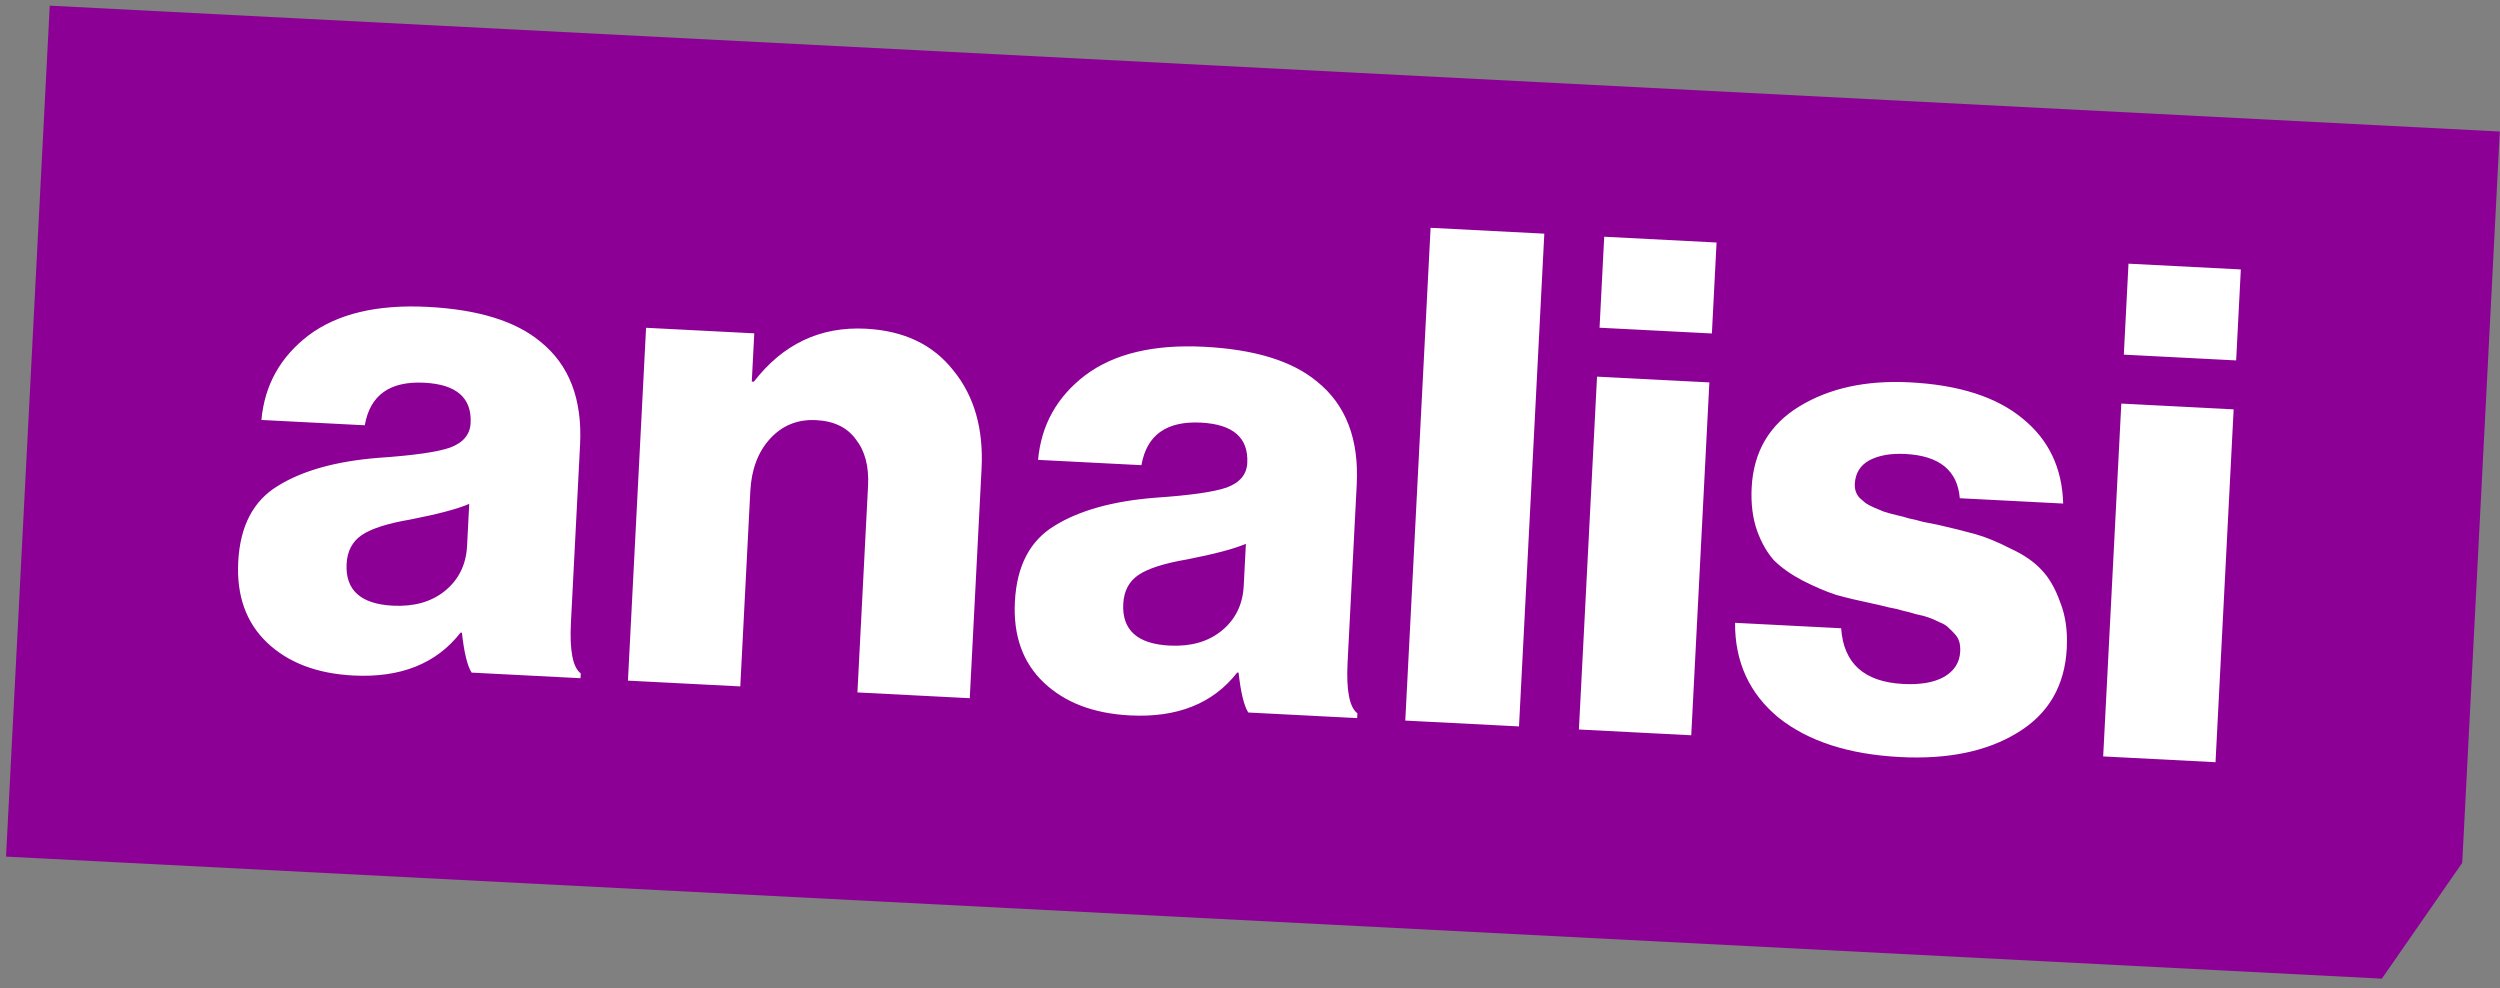
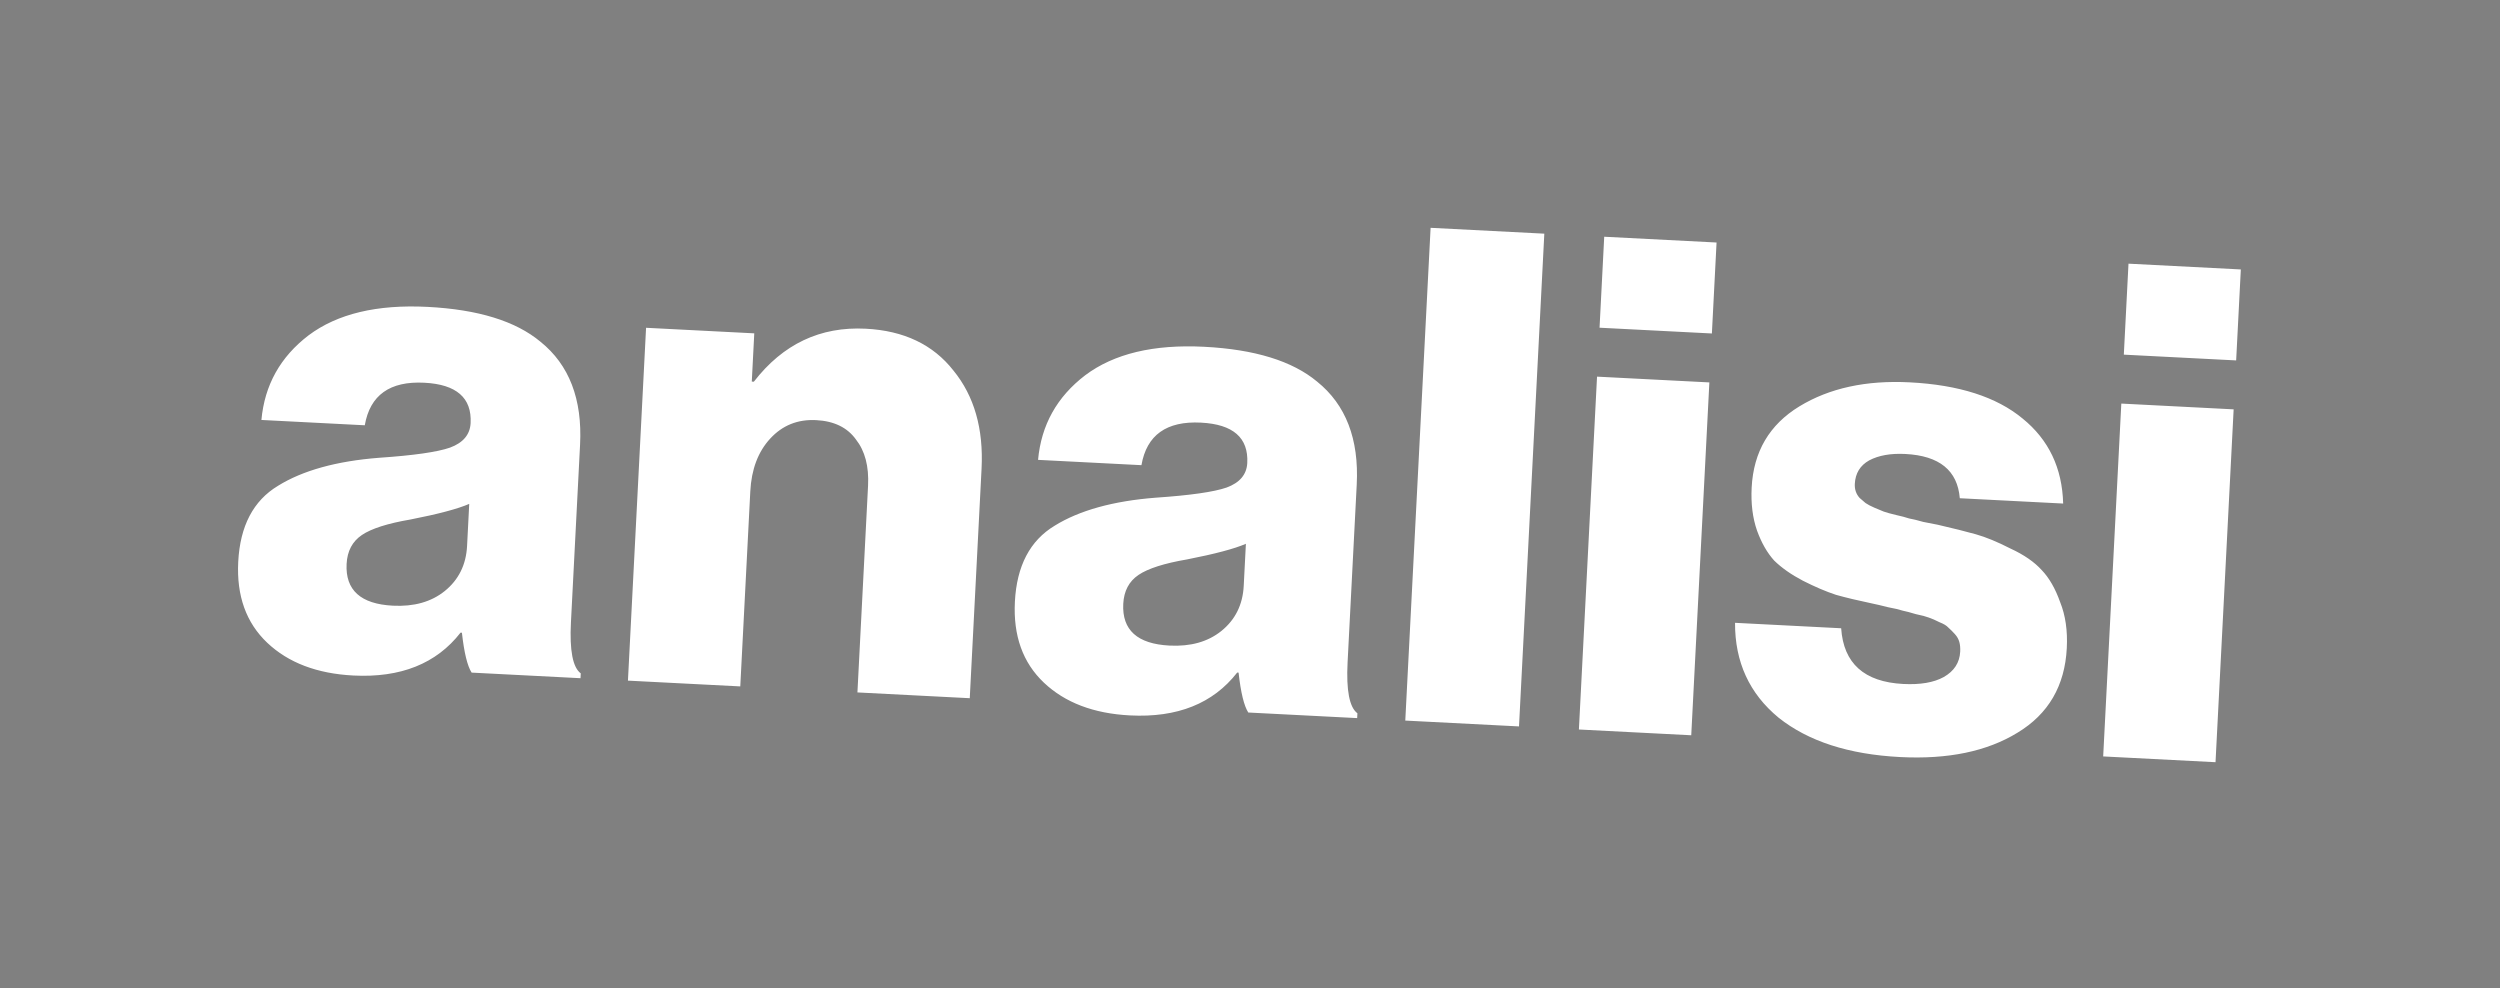
<svg xmlns="http://www.w3.org/2000/svg" width="253" height="100" viewBox="0 0 253 100" fill="none">
  <rect x="0" y="0" width="253" height="100" fill="#808080" stroke="none" />
-   <path d="M5.034 0.573L252.98 13.311L249.178 87.317L241.042 99.041L0.61 86.689L5.034 0.573Z" fill="#8C0096" />
  <path d="M35.755 68.362C32.082 68.173 29.178 67.068 27.044 65.047C24.911 63.026 23.932 60.295 24.109 56.855C24.295 53.228 25.639 50.663 28.14 49.16C30.644 47.61 34.049 46.666 38.355 46.328C41.864 46.089 44.259 45.746 45.541 45.299C46.871 44.808 47.567 43.981 47.626 42.819C47.758 40.261 46.196 38.899 42.941 38.732C39.454 38.553 37.446 39.988 36.916 43.038L26.455 42.5C26.776 38.974 28.368 36.118 31.23 33.934C34.139 31.753 38.151 30.794 43.266 31.056C48.38 31.319 52.189 32.494 54.693 34.581C57.603 36.921 58.939 40.393 58.703 44.996L57.779 62.99C57.633 65.826 57.964 67.545 58.772 68.145L58.747 68.634L47.728 68.068C47.296 67.393 46.969 66.047 46.746 64.031L46.607 64.024C44.161 67.162 40.544 68.608 35.755 68.362ZM39.754 61.295C41.893 61.404 43.643 60.912 45.005 59.816C46.415 58.676 47.17 57.154 47.268 55.247L47.486 50.993C46.342 51.493 44.356 52.021 41.531 52.575C39.226 52.969 37.591 53.491 36.626 54.141C35.66 54.791 35.143 55.767 35.077 57.068C34.94 59.719 36.5 61.127 39.754 61.295ZM63.548 68.88L65.382 33.172L76.332 33.734L76.081 38.616L76.29 38.627C79.237 34.816 83.011 33.029 87.614 33.265C91.474 33.463 94.431 34.874 96.487 37.497C98.593 40.076 99.541 43.388 99.334 47.433L98.14 70.658L86.772 70.074L87.847 49.151C87.947 47.198 87.538 45.638 86.619 44.472C85.749 43.262 84.407 42.61 82.594 42.517C80.734 42.422 79.187 43.041 77.953 44.377C76.719 45.712 76.044 47.495 75.93 49.727L74.916 69.464L63.548 68.88ZM114.353 72.4C110.68 72.211 107.776 71.106 105.642 69.085C103.508 67.064 102.53 64.333 102.707 60.893C102.893 57.266 104.237 54.701 106.738 53.198C109.242 51.648 112.647 50.704 116.953 50.366C120.462 50.127 122.857 49.784 124.139 49.337C125.469 48.846 126.164 48.019 126.224 46.857C126.355 44.299 124.794 42.937 121.539 42.77C118.052 42.591 116.044 44.026 115.514 47.075L105.052 46.538C105.373 43.011 106.965 40.156 109.828 37.972C112.737 35.791 116.749 34.832 121.864 35.094C126.978 35.357 130.787 36.532 133.29 38.618C136.2 40.959 137.537 44.431 137.301 49.034L136.376 67.028C136.23 69.864 136.562 71.583 137.37 72.184L137.345 72.672L126.325 72.106C125.894 71.431 125.567 70.085 125.344 68.069L125.205 68.062C122.759 71.2 119.142 72.646 114.353 72.4ZM118.352 65.333C120.491 65.442 122.241 64.95 123.603 63.854C125.013 62.715 125.767 61.192 125.865 59.285L126.084 55.031C124.939 55.532 122.954 56.059 120.129 56.613C117.824 57.007 116.189 57.529 115.223 58.179C114.257 58.829 113.741 59.804 113.674 61.106C113.538 63.757 115.097 65.165 118.352 65.333ZM142.215 72.922L144.777 23.055L156.285 23.647L153.723 73.513L142.215 72.922ZM159.785 73.825L161.62 38.116L172.988 38.7L171.154 74.409L159.785 73.825ZM161.874 33.164L162.347 23.958L173.716 24.542L173.243 33.748L161.874 33.164ZM192.3 76.614C187.092 76.347 182.988 75.017 179.988 72.625C177.036 70.189 175.569 66.99 175.586 63.029L186.326 63.58C186.563 67.135 188.658 69.015 192.61 69.218C194.33 69.306 195.694 69.073 196.702 68.519C197.758 67.92 198.315 67.063 198.372 65.947C198.391 65.575 198.362 65.248 198.283 64.964C198.204 64.68 198.055 64.416 197.834 64.171C197.614 63.927 197.392 63.706 197.169 63.508C196.993 63.312 196.699 63.134 196.287 62.973C195.878 62.766 195.514 62.607 195.193 62.497C194.919 62.39 194.482 62.274 193.882 62.15C193.331 61.982 192.894 61.867 192.571 61.803C192.251 61.694 191.744 61.574 191.051 61.446C190.361 61.27 189.854 61.151 189.531 61.088C188.055 60.779 186.812 60.482 185.801 60.197C184.792 59.865 183.675 59.388 182.448 58.766C181.268 58.146 180.3 57.467 179.546 56.729C178.84 55.947 178.263 54.938 177.813 53.703C177.366 52.421 177.185 50.967 177.268 49.339C177.455 45.712 179.064 42.975 182.096 41.126C185.128 39.277 188.852 38.466 193.269 38.693C198.244 38.949 202.051 40.17 204.689 42.357C207.33 44.497 208.697 47.364 208.792 50.959L198.331 50.421C198.102 47.612 196.268 46.12 192.827 45.943C191.339 45.866 190.116 46.083 189.157 46.593C188.245 47.106 187.762 47.897 187.707 48.966C187.692 49.245 187.726 49.504 187.807 49.741C187.888 49.978 188.016 50.194 188.193 50.39C188.416 50.588 188.617 50.761 188.796 50.91C189.021 51.062 189.316 51.217 189.681 51.375C190.046 51.534 190.365 51.667 190.639 51.774C190.96 51.884 191.374 51.998 191.88 52.118C192.433 52.239 192.87 52.355 193.191 52.465C193.561 52.53 194.044 52.648 194.641 52.819C195.241 52.943 195.726 53.038 196.095 53.103C197.662 53.464 198.95 53.786 199.961 54.071C200.972 54.356 202.137 54.836 203.454 55.51C204.82 56.139 205.878 56.869 206.628 57.7C207.38 58.485 208.001 59.566 208.489 60.943C209.027 62.276 209.25 63.826 209.159 65.593C208.963 69.405 207.302 72.257 204.175 74.147C201.094 76.04 197.136 76.862 192.3 76.614ZM212.842 76.55L214.677 40.842L226.045 41.426L224.211 77.135L212.842 76.55ZM214.931 35.89L215.404 26.684L226.772 27.268L226.299 36.474L214.931 35.89Z" fill="white" />
</svg>